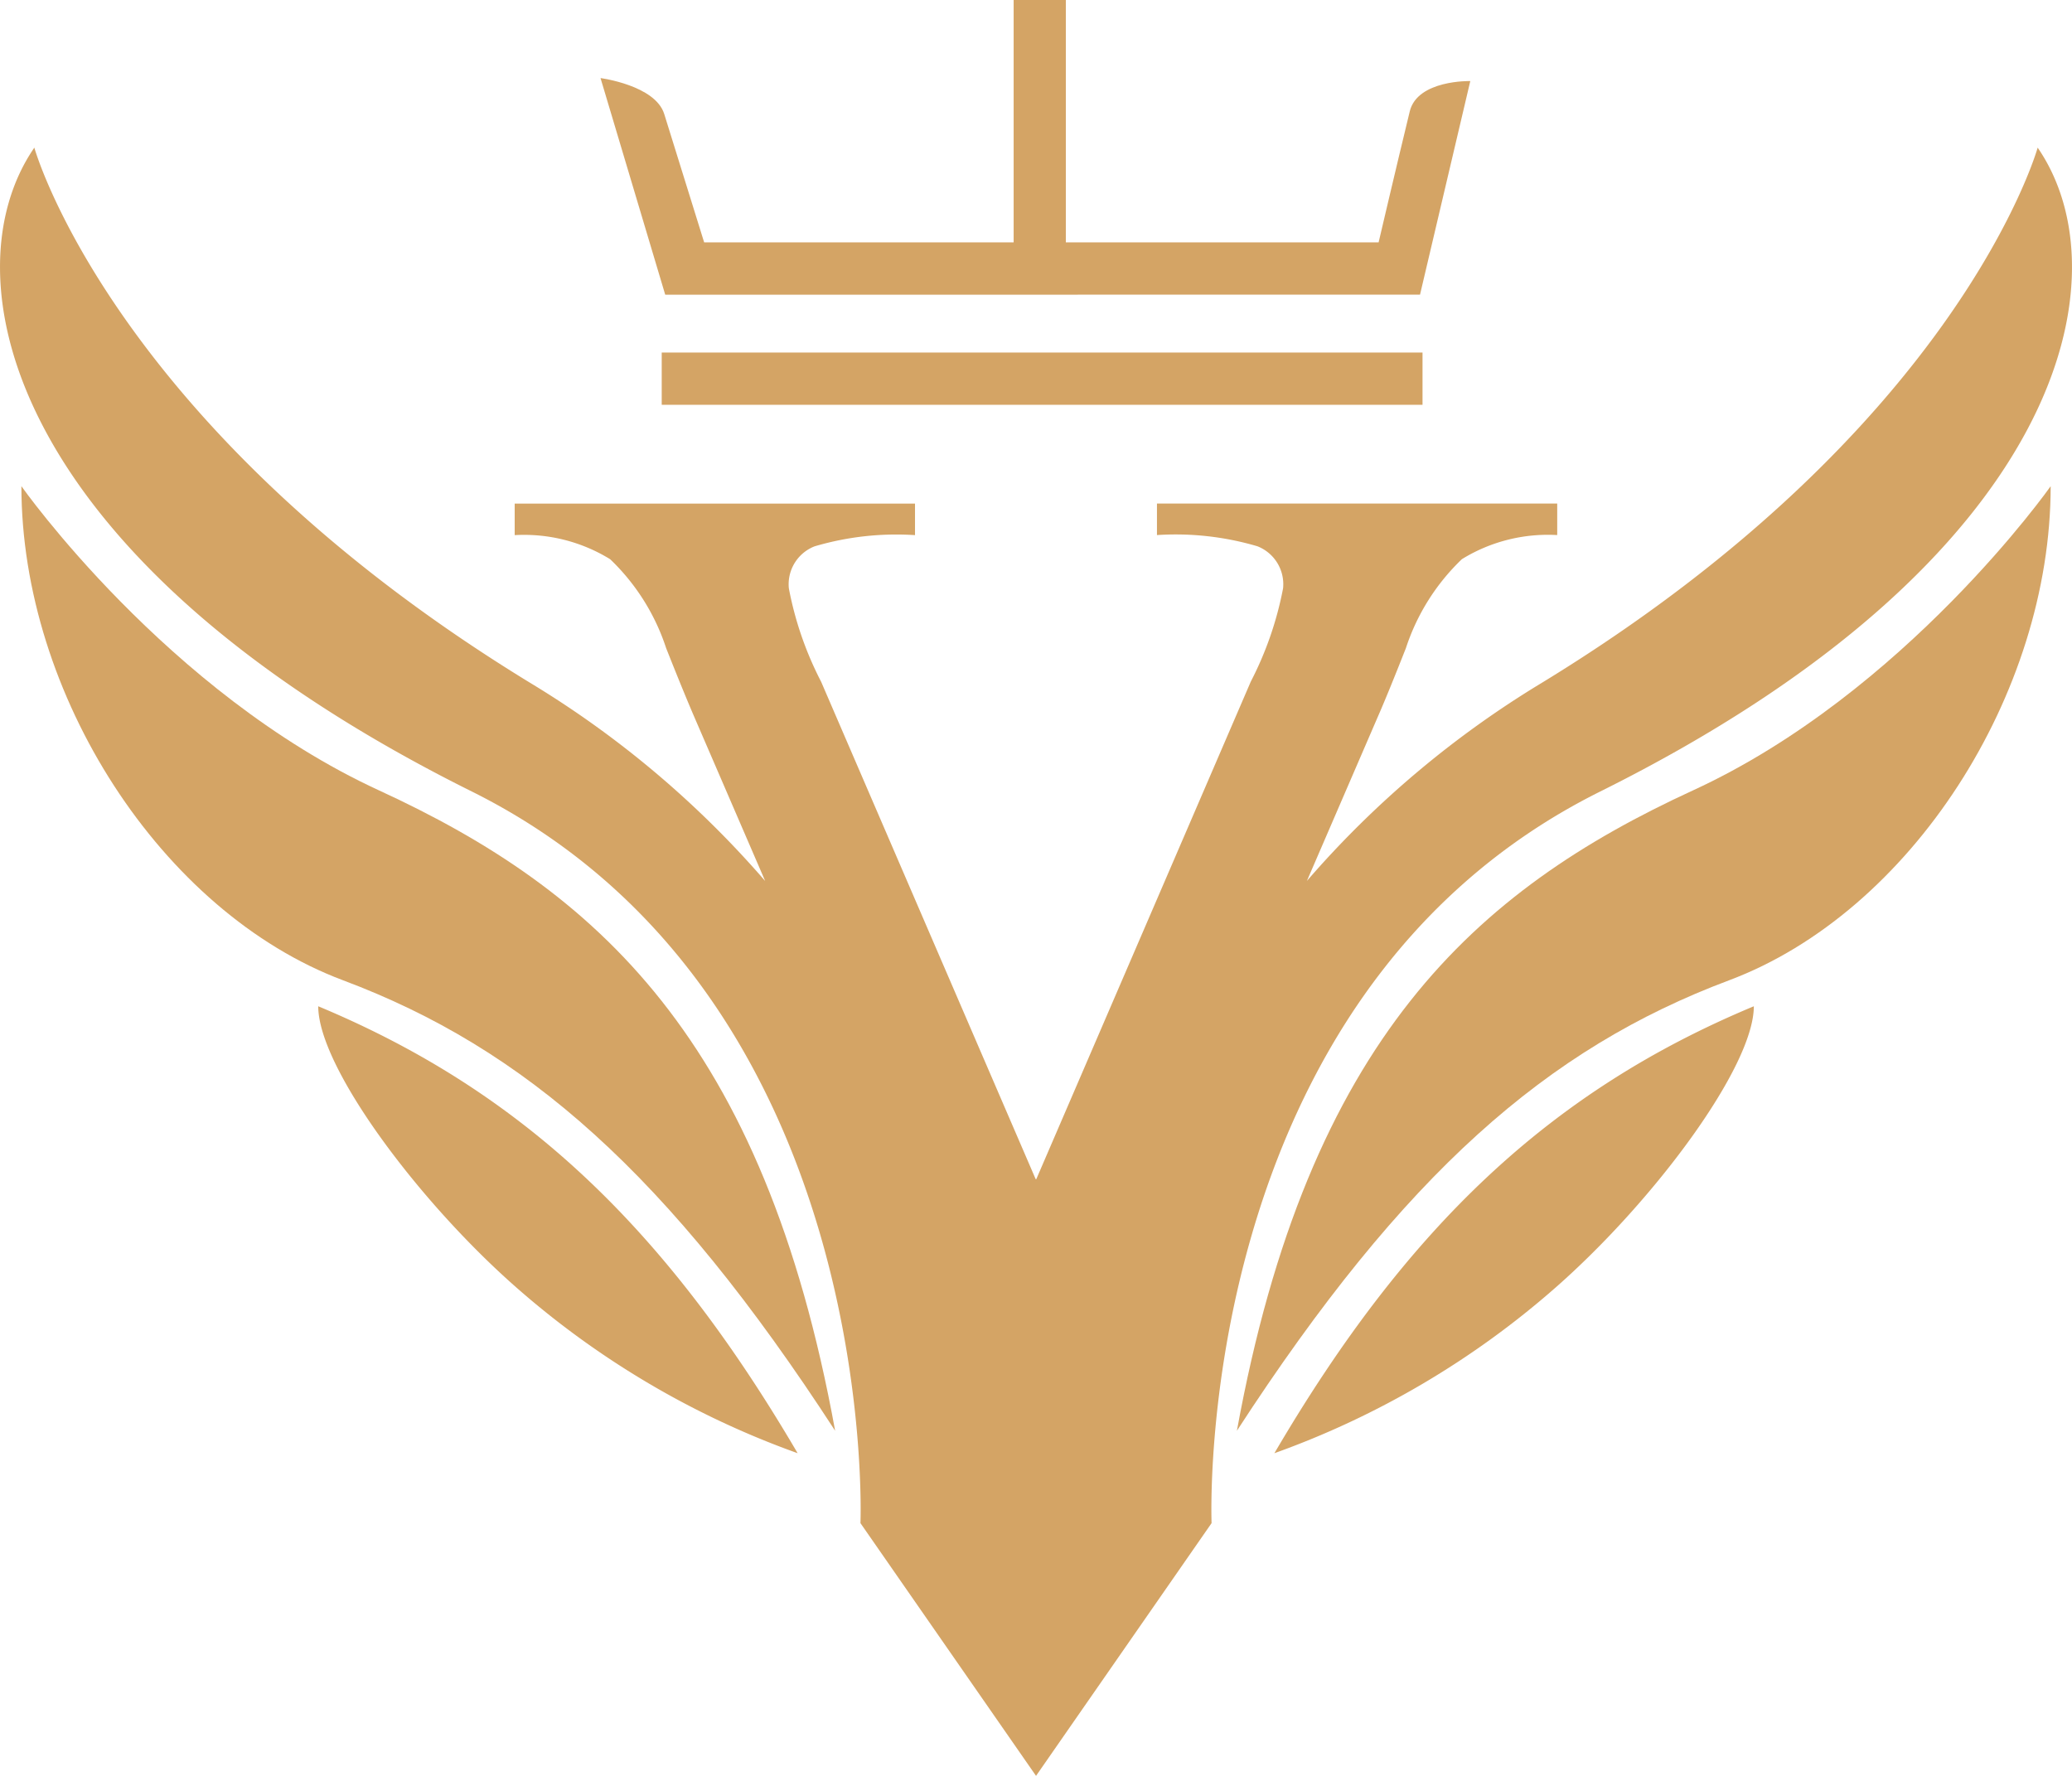
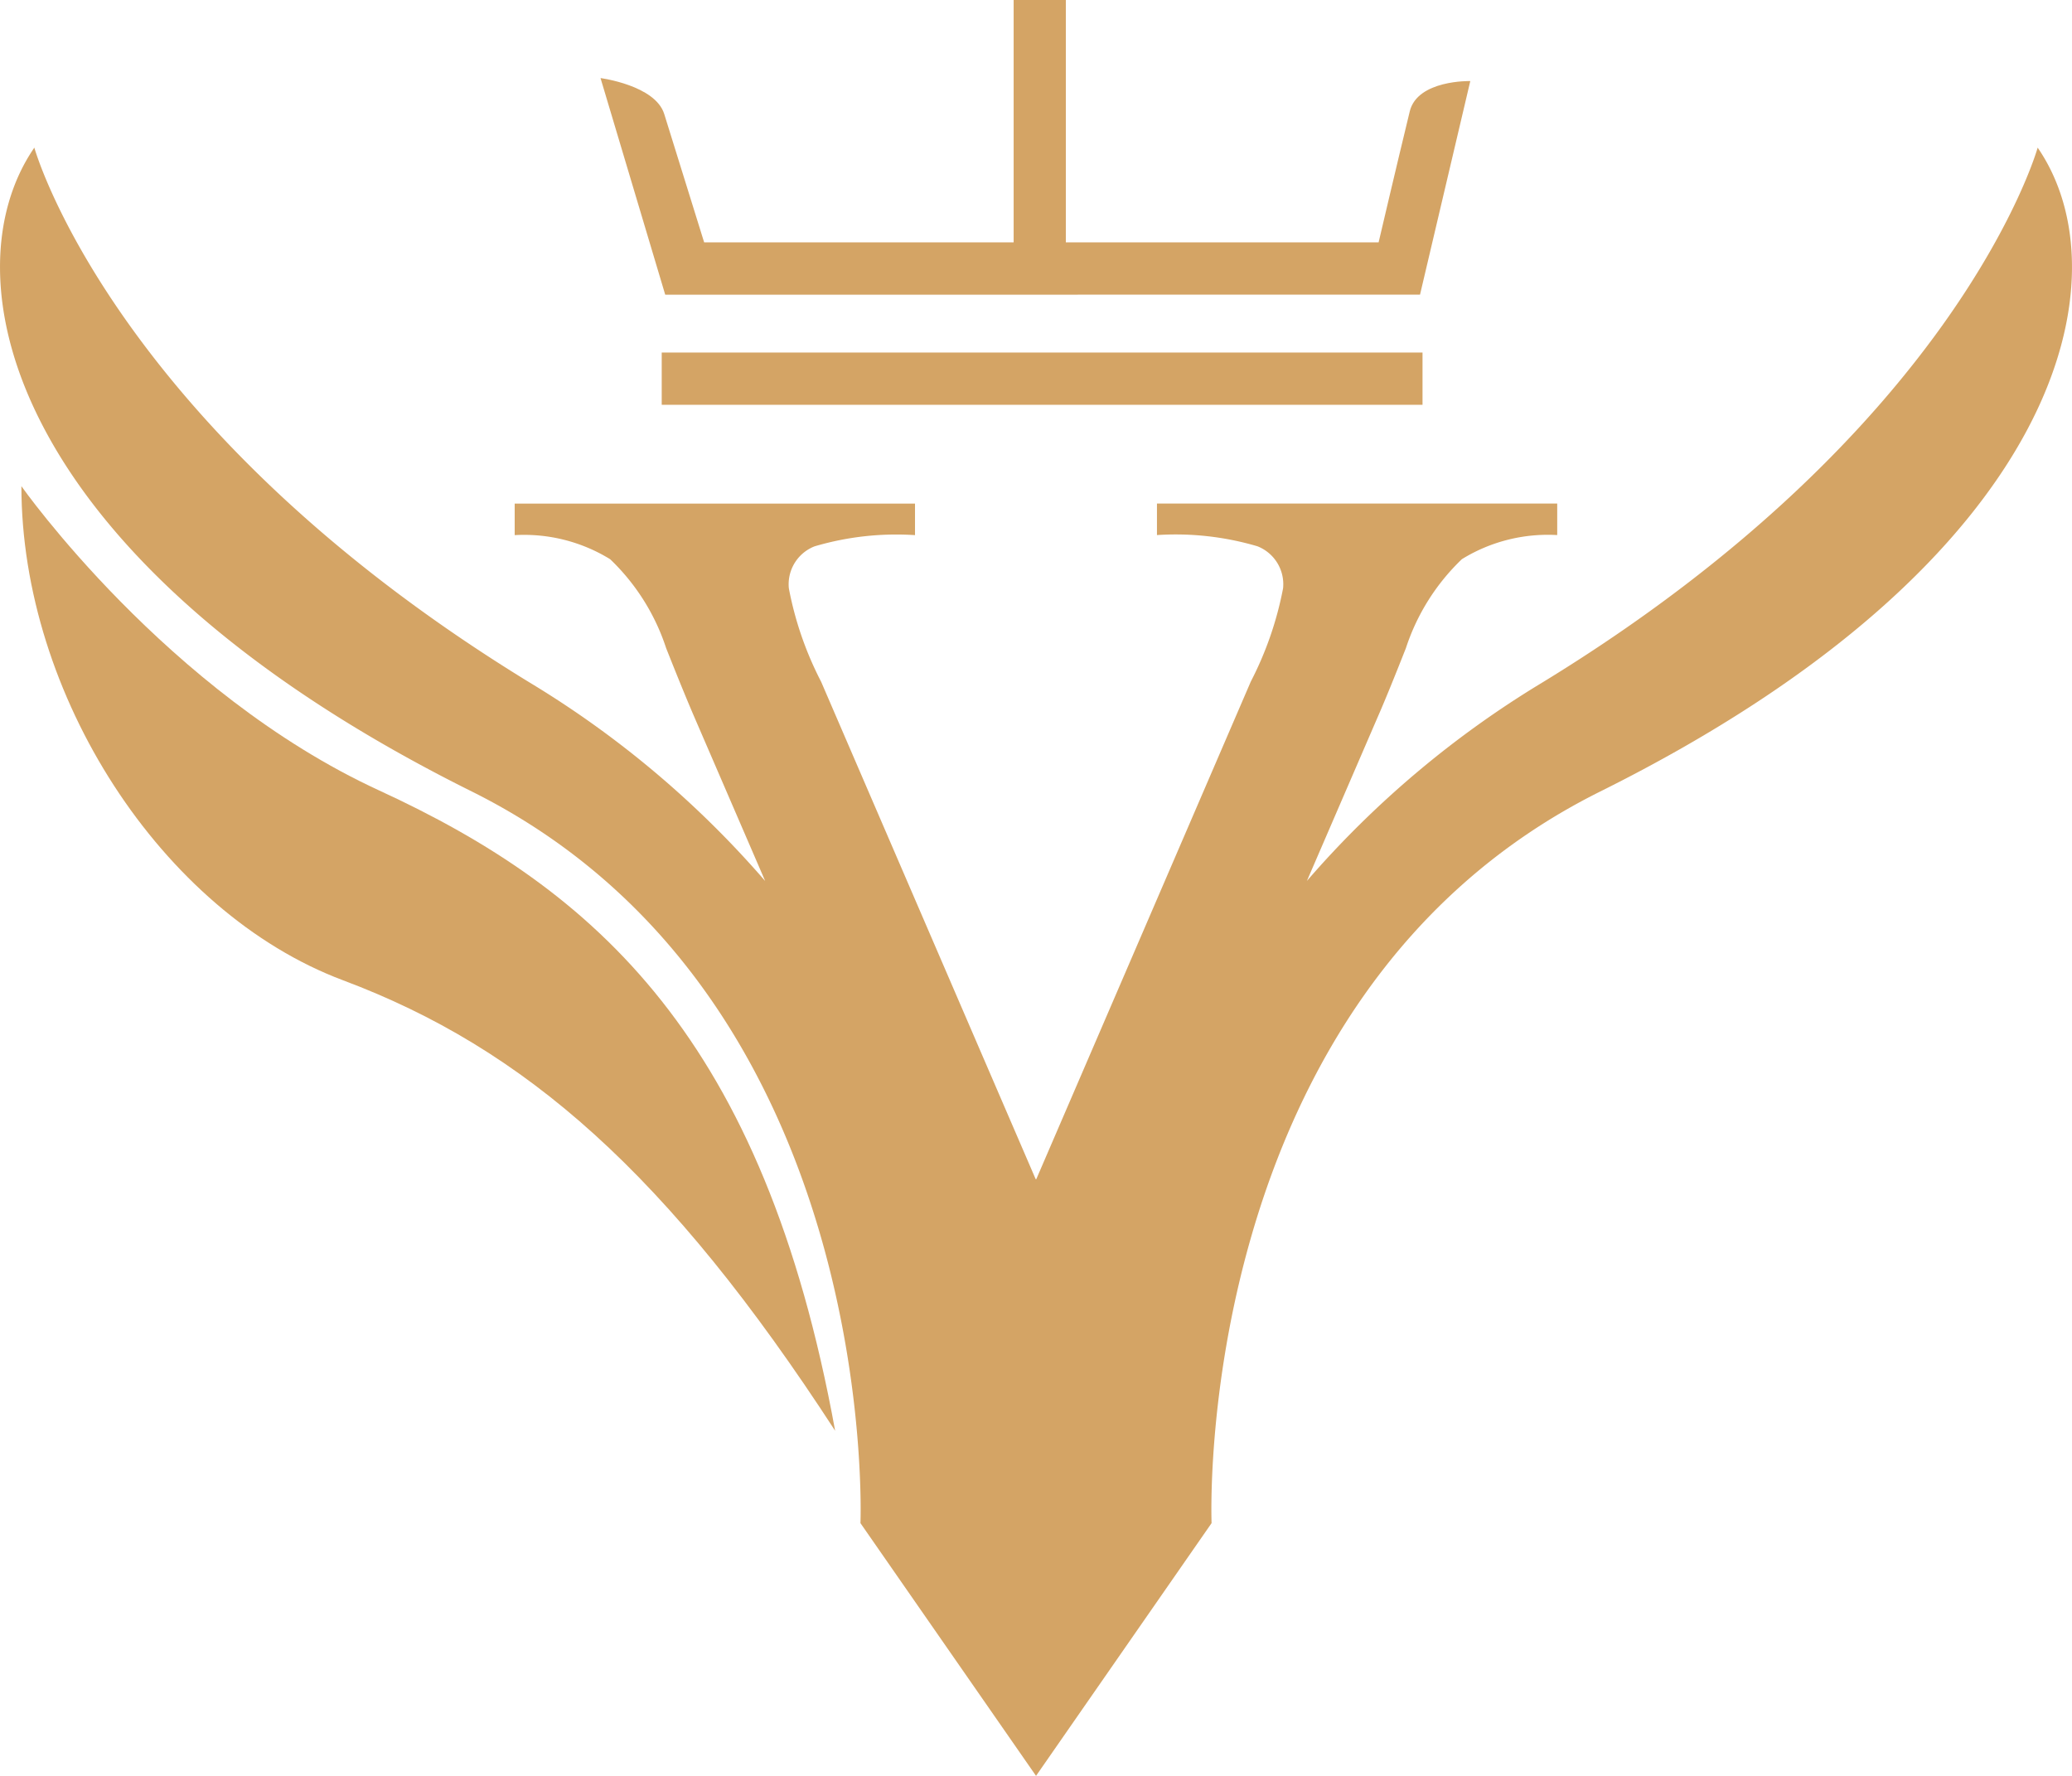
<svg xmlns="http://www.w3.org/2000/svg" width="62.934" height="53.943" viewBox="0 0 62.934 53.943">
  <g id="VICTORIANO_LOGO" transform="translate(-2.64 38.238)">
    <path id="Path_1" data-name="Path 1" d="M13.959-18.508C7.515-21.475,3.1-27.747,3.1-27.747c0,6.324,4.25,12.939,9.77,15.009S22.736-6.876,27.816.945c-2.165-11.905-7.261-16.417-13.857-19.453" transform="translate(0.19 4.277)" fill="#d4a465" />
-     <path id="Path_2" data-name="Path 2" d="M9.531-16.557c0,1.839,3.021,5.907,6.007,8.533a26.414,26.414,0,0,0,8.554,5.043C20.077-9.834,15.723-13.975,9.531-16.557" transform="translate(2.775 8.885)" fill="#d4a465" />
-     <path id="Path_3" data-name="Path 3" d="M43.338-18.508c-6.6,3.036-11.691,7.548-13.856,19.453,5.08-7.821,9.428-11.613,14.947-13.682s9.77-8.686,9.77-15.009c0,0-4.416,6.271-10.861,9.238" transform="translate(10.727 4.277)" fill="#d4a465" />
-     <path id="Path_4" data-name="Path 4" d="M30.235-2.981a26.432,26.432,0,0,0,8.553-5.043c2.987-2.628,6.009-6.7,6.009-8.533C38.6-13.975,34.251-9.835,30.235-2.981" transform="translate(11.113 8.885)" fill="#d4a465" />
    <path id="Path_5" data-name="Path 5" d="M51.248-15.509c14.2-7.066,15.94-15.7,13.283-19.556,0,0-2.362,8.5-15.055,16.253a29.843,29.843,0,0,0-7.141,6.021l2.154-4.986c.176-.4.465-1.1.854-2.088a6.554,6.554,0,0,1,1.7-2.7,4.972,4.972,0,0,1,2.895-.732v-.958H37.781v.958a8.753,8.753,0,0,1,3.053.341,1.238,1.238,0,0,1,.778,1.274,10.4,10.4,0,0,1-.981,2.836L34.113-3.726l-.006-.011-.007.011-6.52-15.117A10.371,10.371,0,0,1,26.6-21.68a1.237,1.237,0,0,1,.78-1.274,8.743,8.743,0,0,1,3.052-.341v-.958H18.273v.958a4.98,4.98,0,0,1,2.9.732,6.555,6.555,0,0,1,1.7,2.7c.389.983.679,1.683.854,2.088l2.154,4.986a29.843,29.843,0,0,0-7.141-6.021C6.045-26.567,3.683-35.065,3.683-35.065c-2.657,3.852-.918,12.49,13.285,19.556C29.436-9.306,28.775,6.716,28.775,6.716l5.333,7.677L39.44,6.716S38.78-9.306,51.248-15.509" transform="translate(0 1.312)" fill="#d4a465" />
    <path id="Path_6" data-name="Path 6" d="M16.992-29.059H40.1v-1.587H16.992Z" transform="translate(5.747 3.117)" fill="#d4a465" />
    <path id="Path_7" data-name="Path 7" d="M40.566-29.288l1.527-6.488s-1.606-.041-1.839.922c-.41,1.688-.946,3.979-.946,3.979h-9.5v-7.363H28.223v7.363h-9.4s0,0-1.213-3.9c-.273-.875-1.935-1.091-1.935-1.091l1.965,6.58Z" transform="translate(5.205)" fill="#d4a465" />
  </g>
</svg>